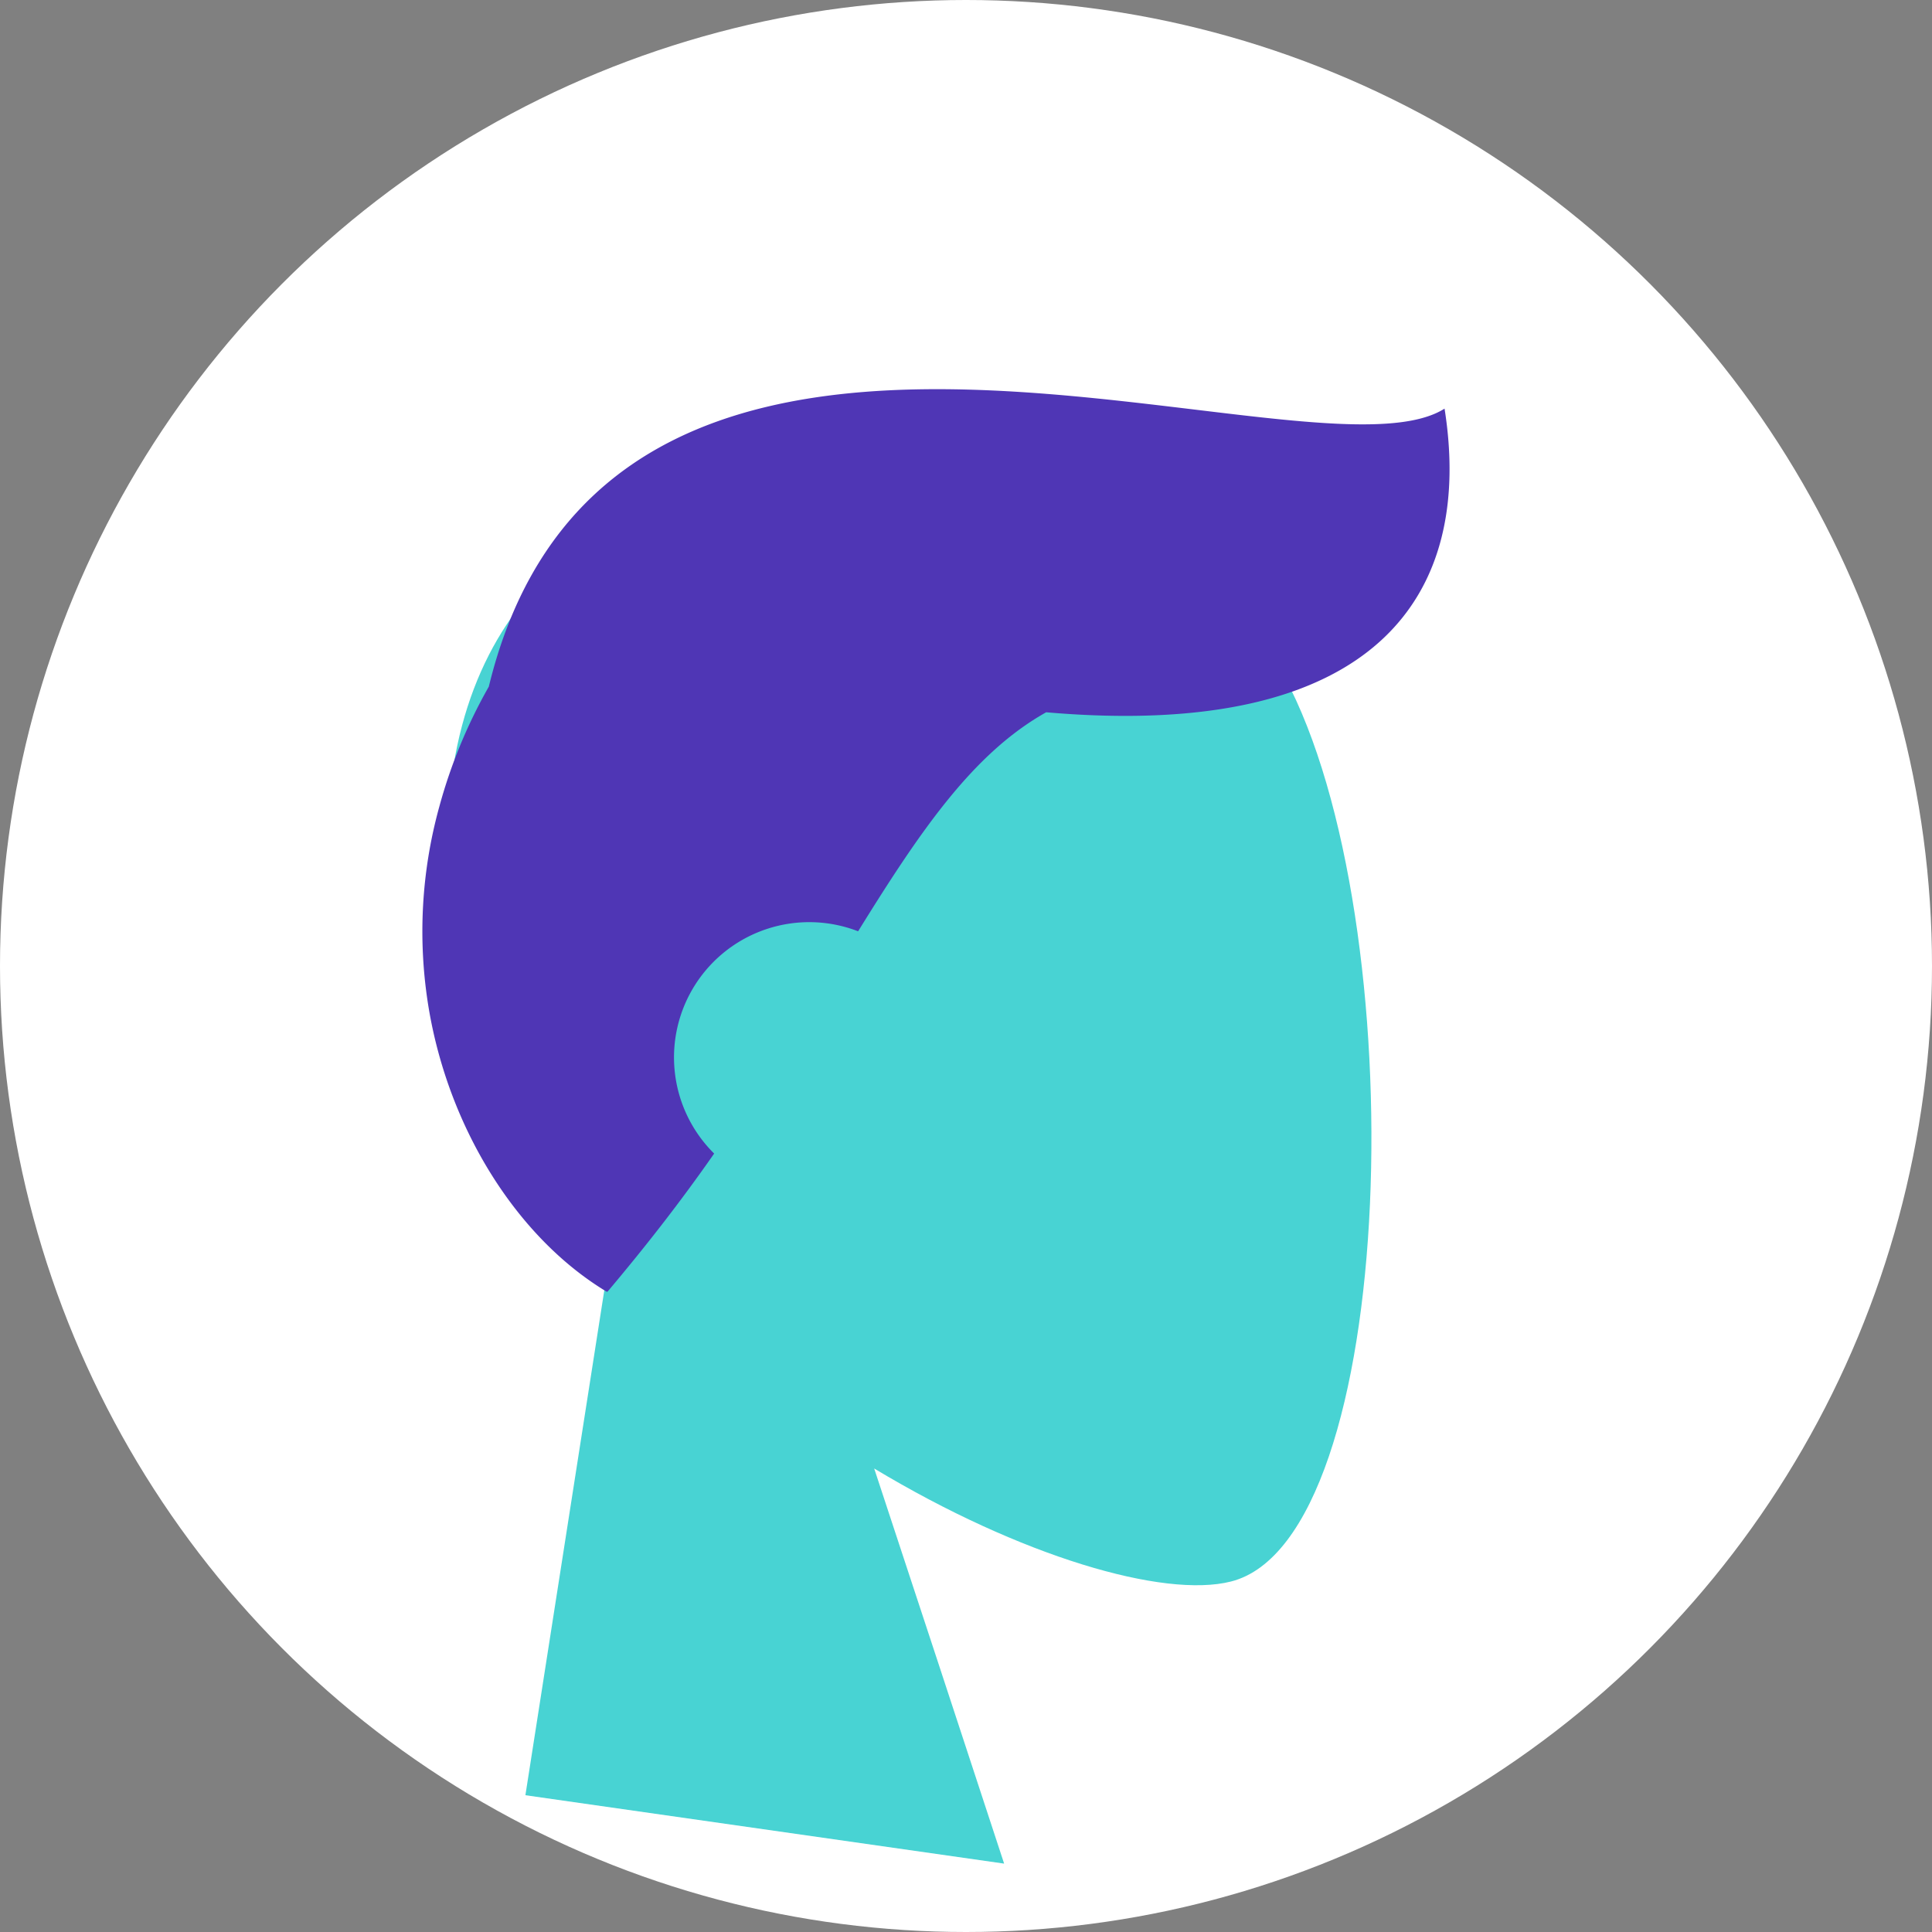
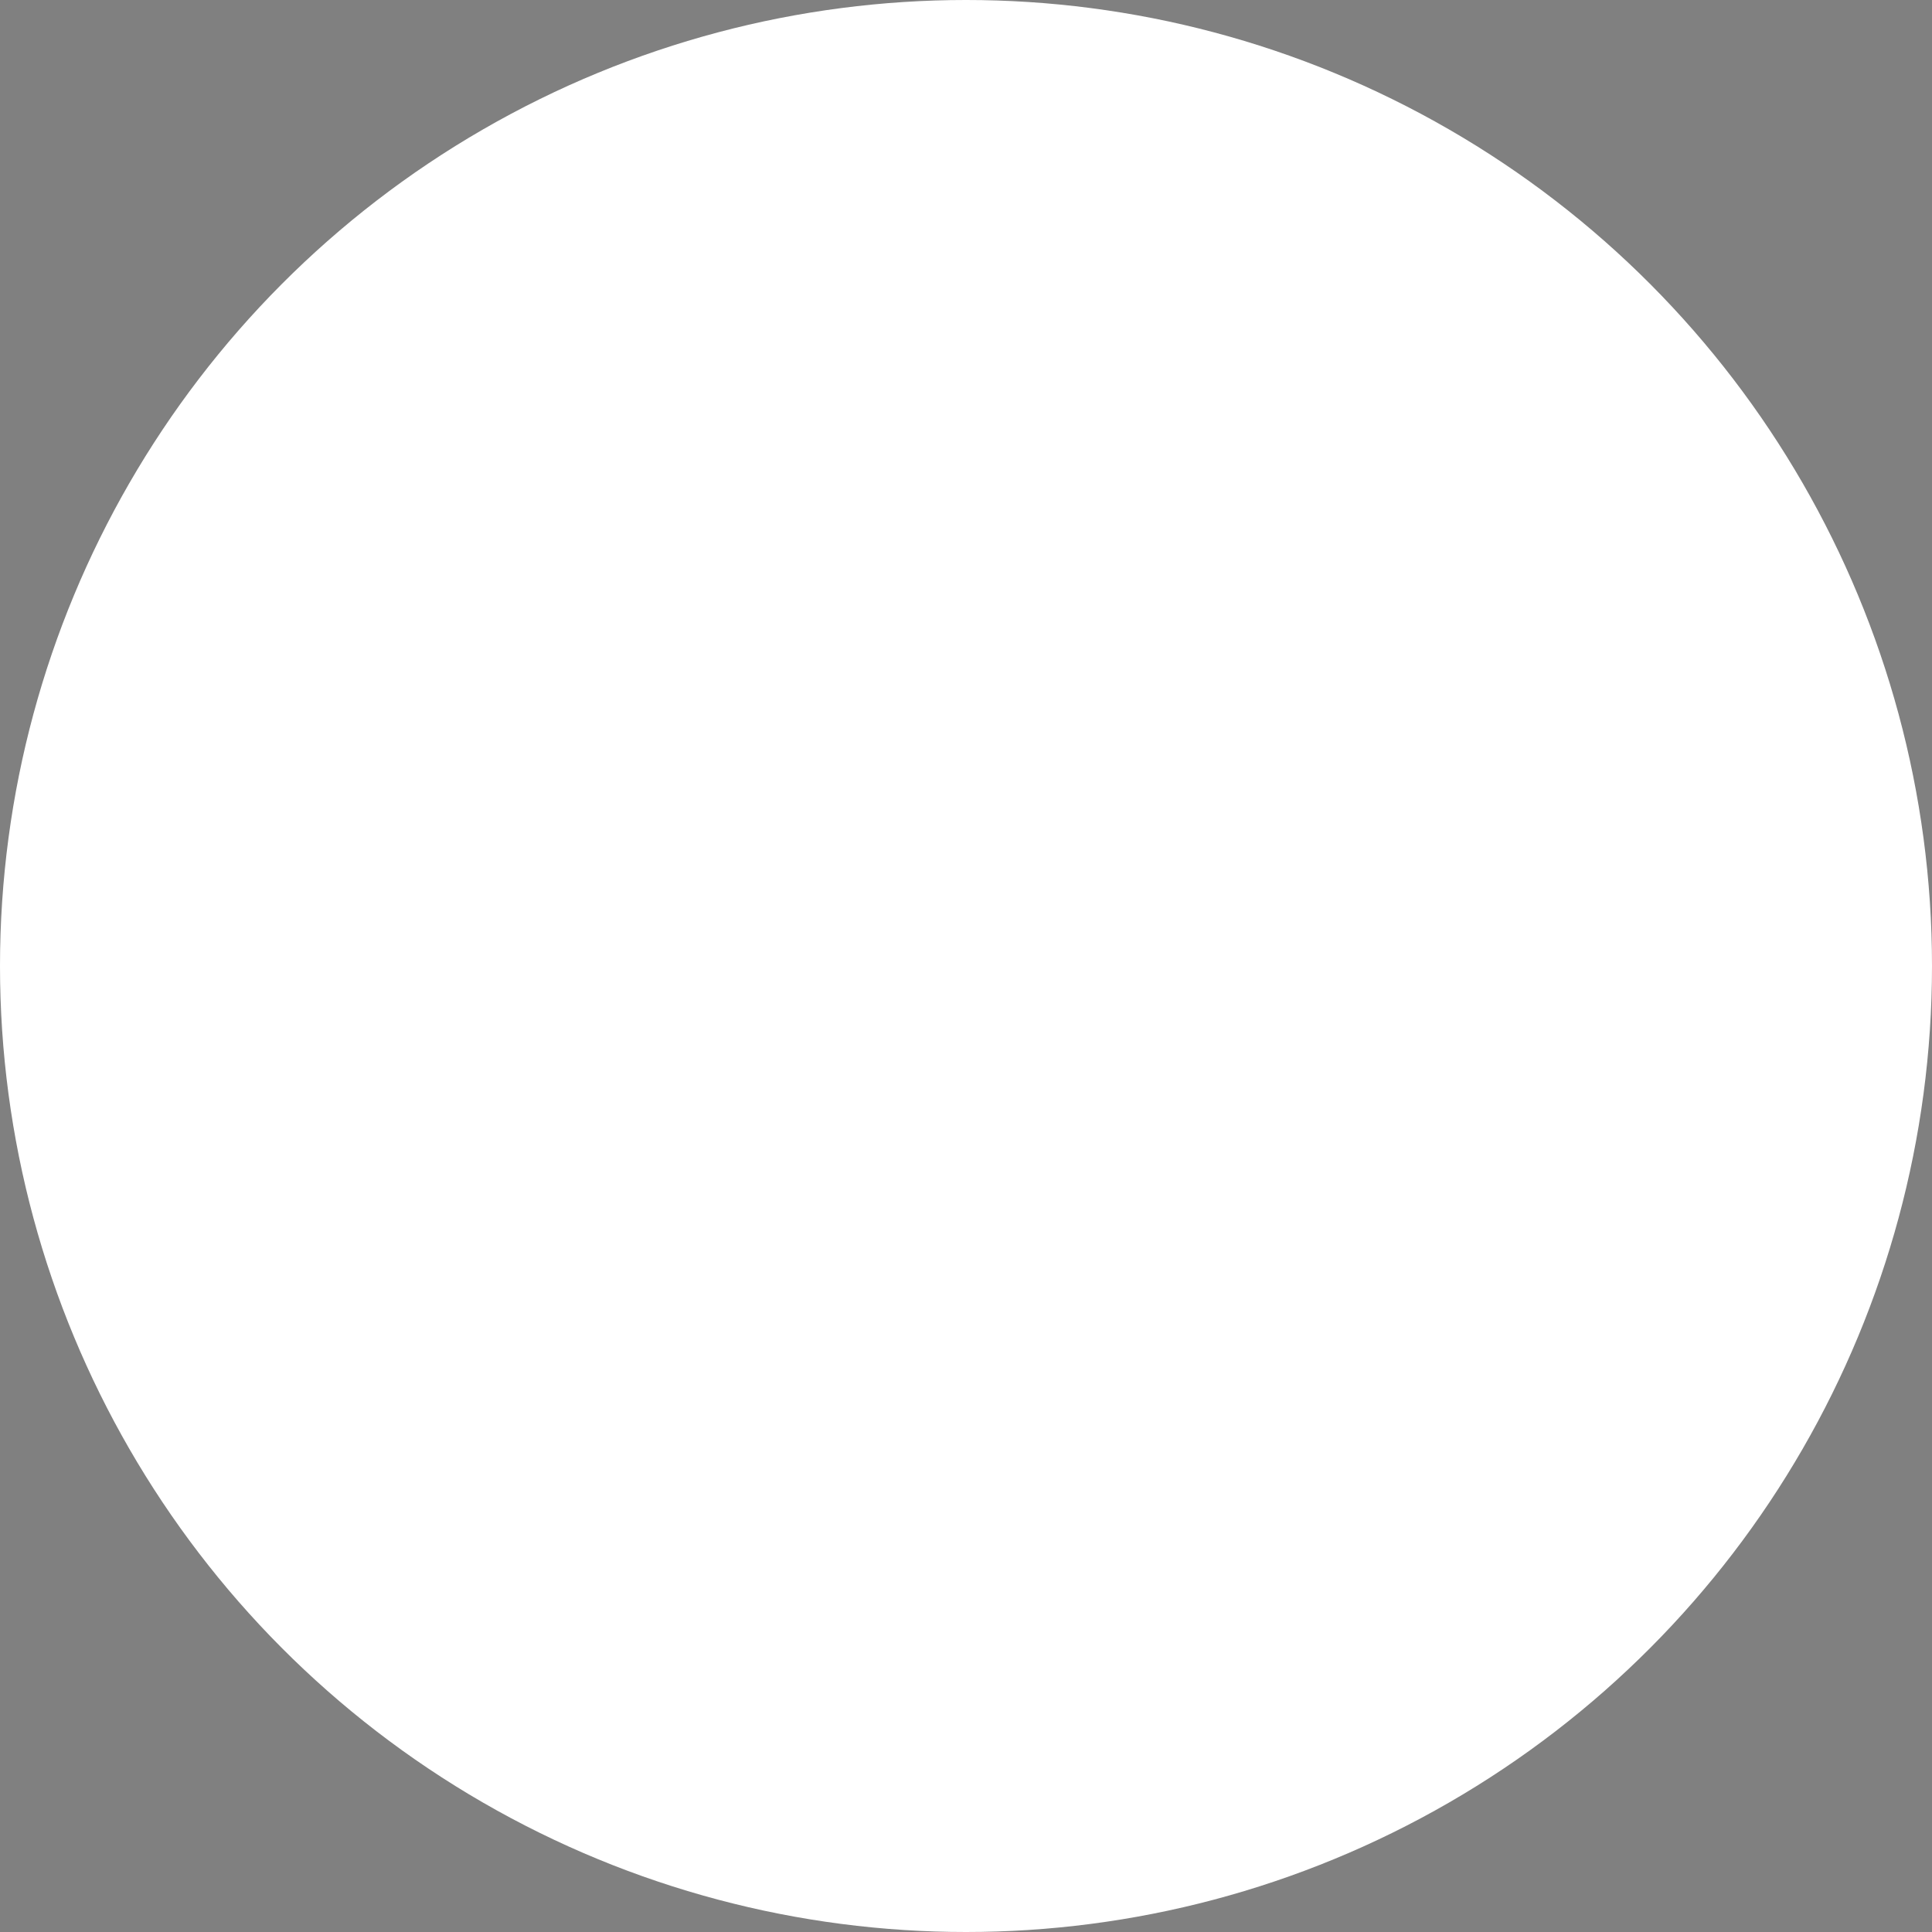
<svg xmlns="http://www.w3.org/2000/svg" viewBox="0 0 113 113">
  <rect x="0" y="0" width="113" height="113" fill="#808080" stroke="none" />
  <defs>
    <clipPath id="clip-path">
-       <circle cx="56.5" cy="56.5" r="56.5" style="fill:#fff" />
-     </clipPath>
+       </clipPath>
  </defs>
  <title>Recurso 5</title>
  <g id="Capa_2" data-name="Capa 2">
    <g id="Calque_1" data-name="Calque 1">
      <circle cx="56.5" cy="56.5" r="56.5" style="fill:#fff" />
      <g style="clip-path:url(#clip-path)">
        <g id="Head-2">
          <g id="Head-3">
-             <path id="Head_skin_2" data-name="Head skin 2" d="M30.73,105q2.5-16,5-32c-6.08-7.14-10.19-15.87-9.5-25.67,2-28.21,41.25-22,48.89-7.76S81.87,90,72,92.5c-3.94,1-12.33-1.47-20.87-6.61q3.81,11.55,7.6,23.11Z" style="fill:#48d3d3" />
-           </g>
+             </g>
        </g>
-         <path id="Hair" d="M35.5,75.56C30.26,72.41,26.27,66.05,25.08,59a27.38,27.38,0,0,1,.62-11.84,30.28,30.28,0,0,1,2.89-7C33.43,20.21,53.48,22,68.49,23.79c7.31.87,13.41,1.75,16,.11,1.71,10.77-3.83,19.45-23.3,17.76-4.24,2.38-7.3,6.83-11,12.81a7.91,7.91,0,0,0-8.42,13c-2,2.87-4.07,5.51-6.23,8.07h0Z" style="fill:#4f36b5" />
+         <path id="Hair" d="M35.5,75.56C30.26,72.41,26.27,66.05,25.08,59a27.38,27.38,0,0,1,.62-11.84,30.28,30.28,0,0,1,2.89-7C33.43,20.21,53.48,22,68.49,23.79c7.31.87,13.41,1.75,16,.11,1.71,10.77-3.83,19.45-23.3,17.76-4.24,2.38-7.3,6.83-11,12.81a7.91,7.91,0,0,0-8.42,13c-2,2.87-4.07,5.51-6.23,8.07h0" style="fill:#4f36b5" />
      </g>
    </g>
  </g>
</svg>